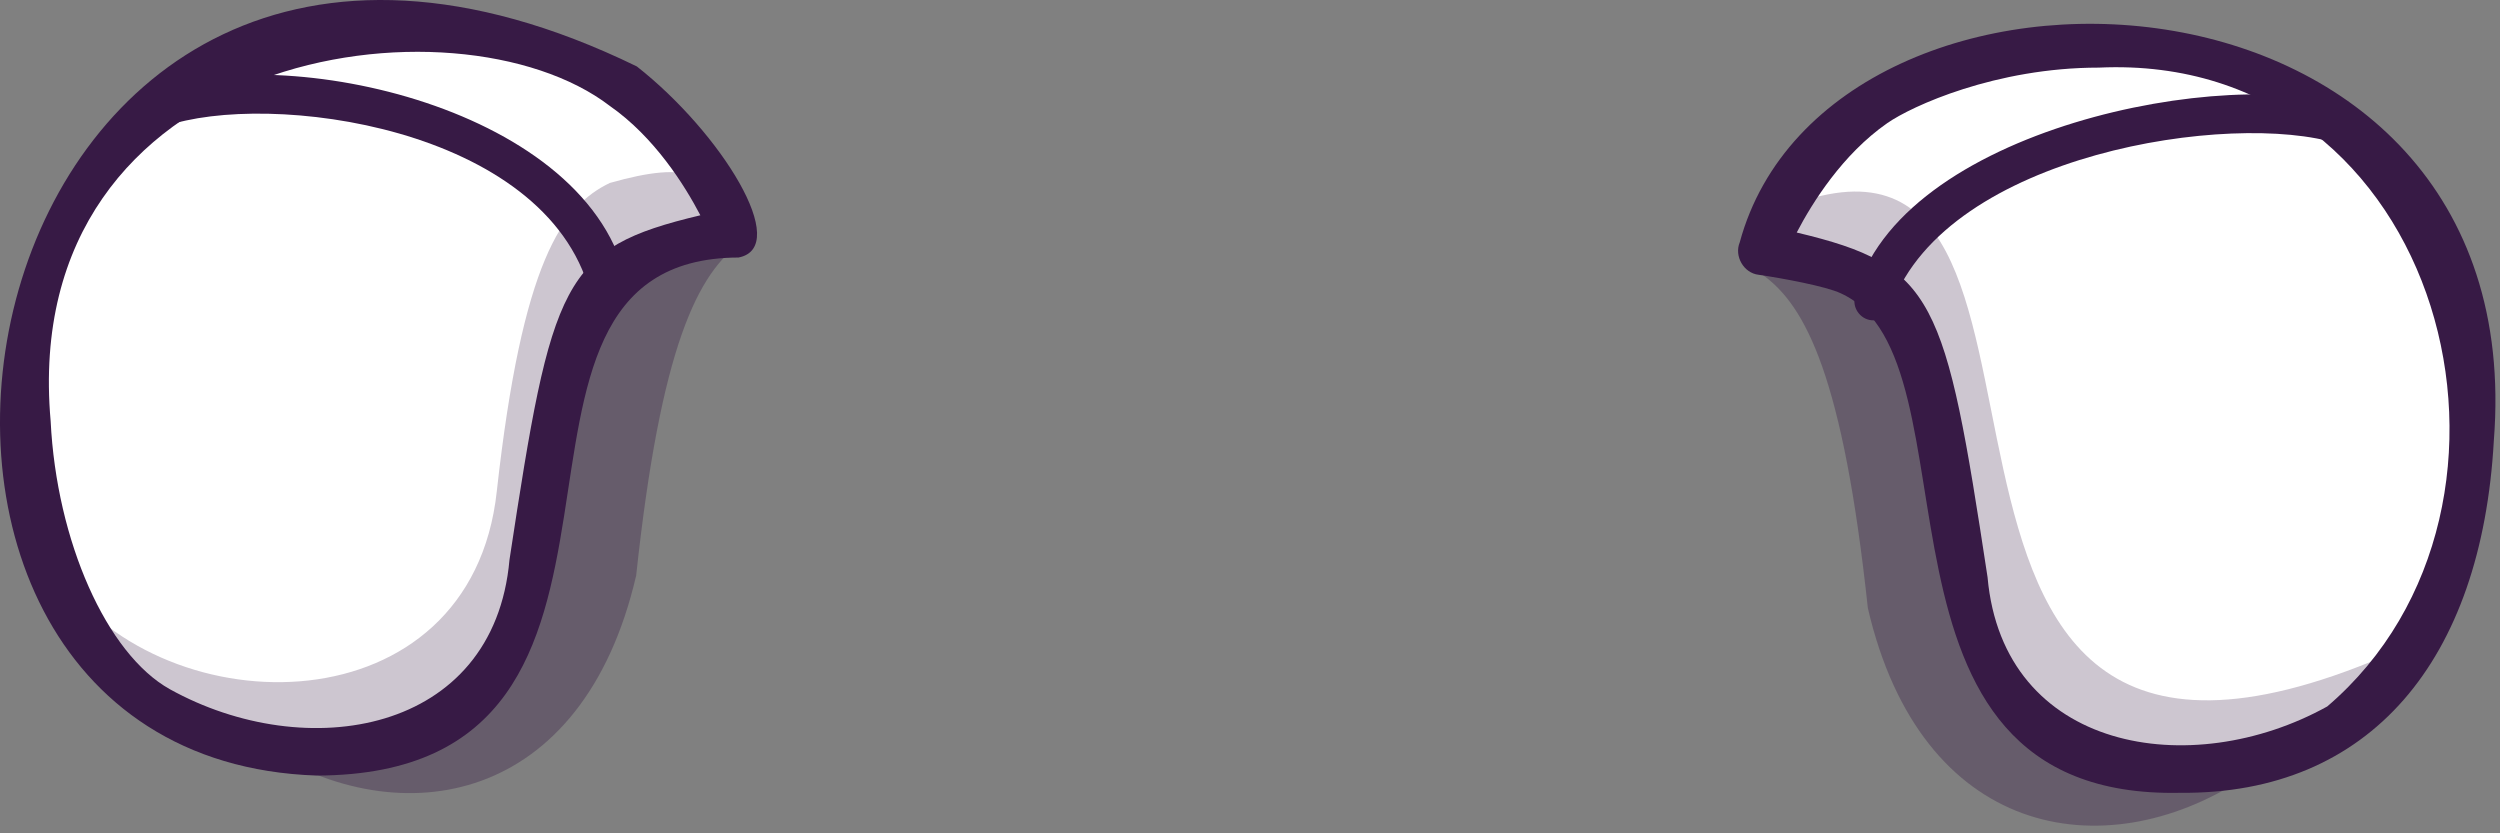
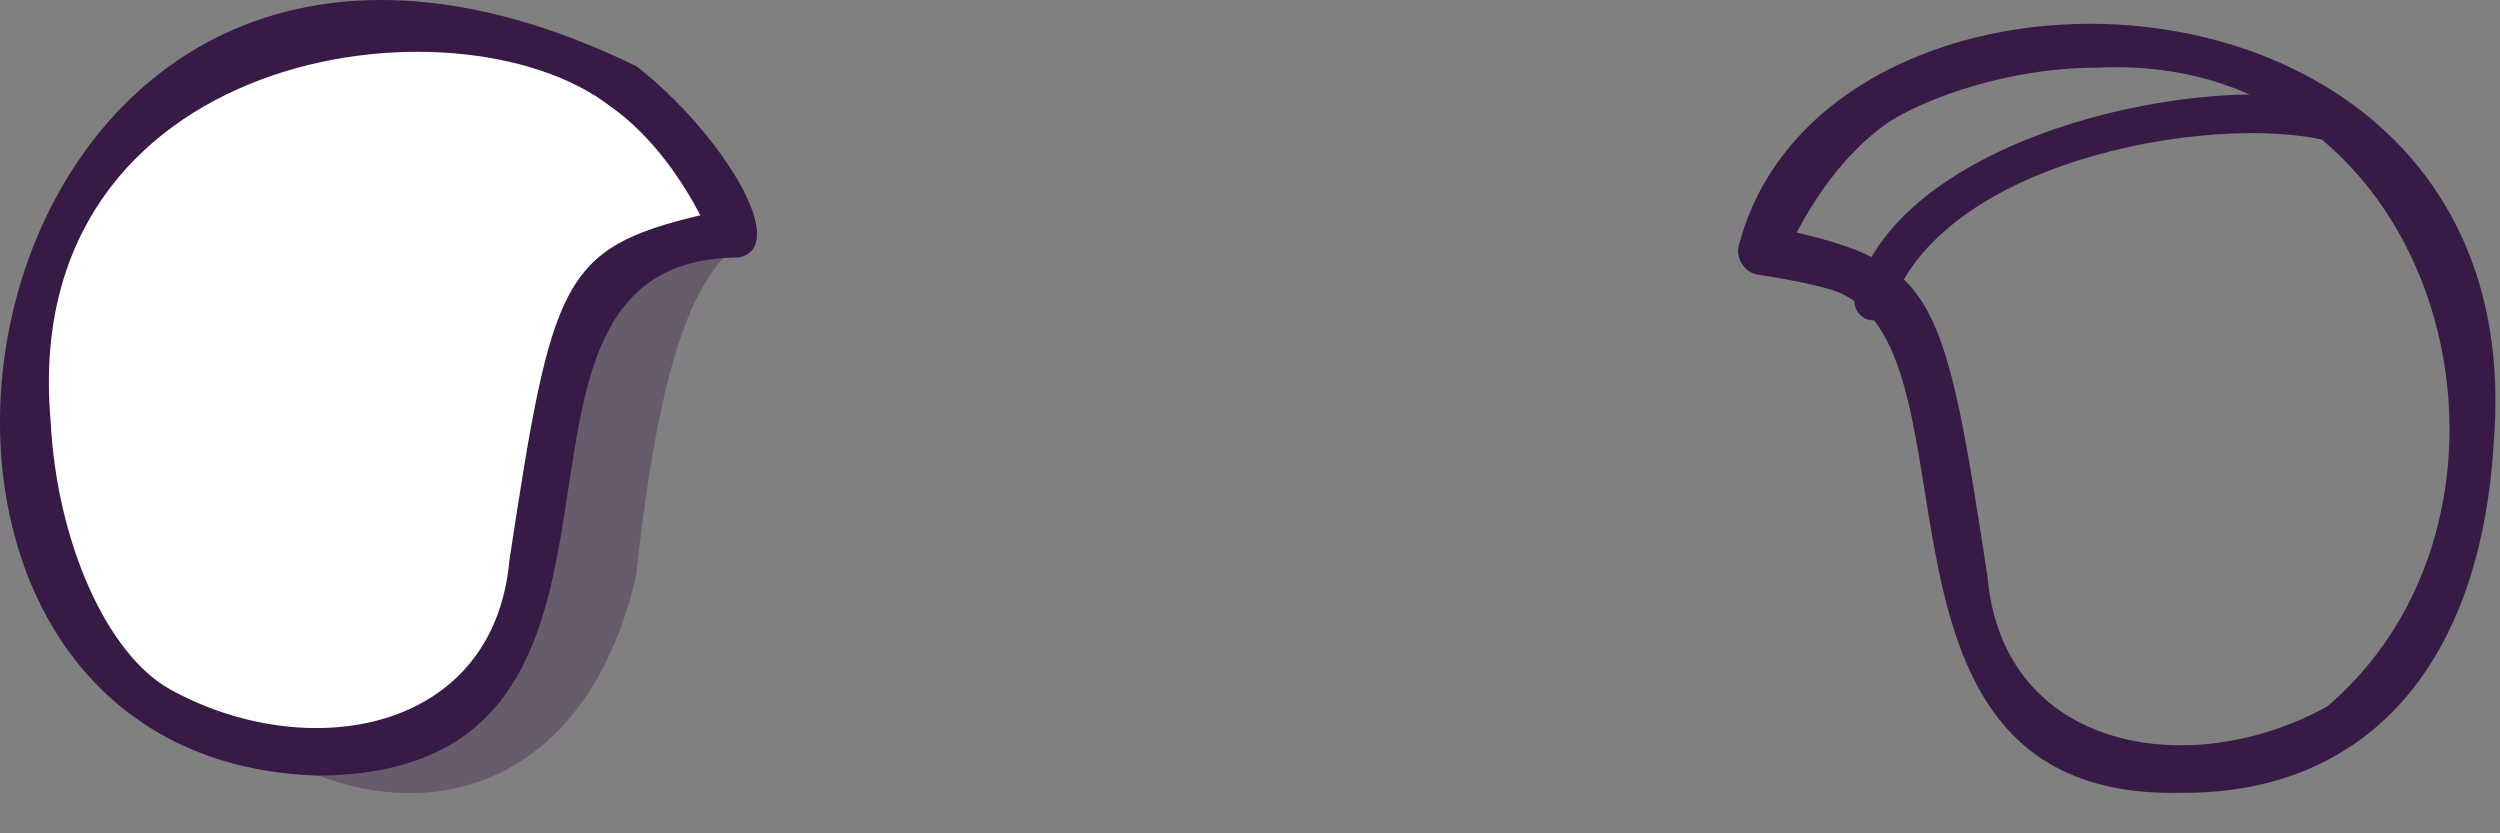
<svg xmlns="http://www.w3.org/2000/svg" width="105" height="35" viewBox="0 0 105 35" fill="none">
  <rect x="0" y="0" width="105" height="35" fill="#808080" stroke="none" />
  <g opacity="0.35">
    <path d="M31.174 10.152C29.305 11.454 27.752 14.544 26.72 24.169C22.26 43.432 -3.803 29.513 5.782 7.788C13.123 8.858 21.866 9.689 31.174 10.152Z" fill="#371A45" />
  </g>
  <path d="M26.18 3.62C8.82 -6.89 -8.494 15.491 6.649 29.829C12.272 32.968 21.412 32.407 22.389 23.627C23.459 14.01 25.125 11.647 27.137 10.683C28.11 10.217 30.877 9.818 30.877 9.818C30.877 9.818 29.36 5.839 26.18 3.62V3.62Z" fill="white" />
  <g opacity="0.25">
-     <path d="M2.472 24.203C5.274 33.555 20.95 34.97 22.391 23.629C24.108 11.528 24.8 10.842 30.877 9.818C30.142 7.197 28.972 6.732 25.613 7.684C23.602 8.648 21.935 11.012 20.866 20.627C19.791 30.646 7.009 30.621 2.472 24.203V24.203Z" fill="#371A45" />
-   </g>
+     </g>
  <path d="M13.308 32.574C29.604 32.523 18.792 10.852 31.019 10.816C33.258 10.378 30.301 5.582 26.747 2.79C-1.93 -11.182 -9.33 31.825 13.308 32.574ZM29.415 9.042C23.593 10.426 23.179 11.784 21.398 23.514C20.746 30.845 12.855 32.122 7.132 28.946C4.48 27.465 2.375 22.728 2.127 17.684C0.745 2.039 19.183 -0.483 25.614 4.45C27.491 5.759 28.757 7.783 29.415 9.042Z" fill="#371A45" />
-   <path d="M25.558 12.92C26.049 12.925 26.439 12.455 26.34 11.966C24.85 4.528 11.954 1.722 6.356 3.805C5.39 4.157 5.943 5.689 6.91 5.312C11.262 3.787 22.898 5.314 24.778 12.266C24.85 12.652 25.184 12.92 25.558 12.92H25.558Z" fill="#371A45" />
  <g opacity="0.35">
-     <path d="M73.995 11.52C75.865 12.822 77.417 15.912 78.449 25.537C82.909 44.8 108.972 30.881 99.387 9.156C92.046 10.226 83.304 11.056 73.995 11.52Z" fill="#371A45" />
-   </g>
-   <path d="M78.695 4.345C96.055 -6.166 113.369 16.215 98.226 30.553C92.603 33.693 83.463 33.131 82.486 24.351C81.416 14.735 79.749 12.371 77.738 11.408C76.764 10.941 73.998 10.542 73.998 10.542C73.998 10.542 75.514 6.563 78.695 4.344V4.345Z" fill="white" />
+     </g>
  <g opacity="0.25">
-     <path d="M73.999 10.542C88.219 10.348 74.585 39.74 98.227 30.551C99.65 29.758 100.926 28.165 101.893 26.121C101.352 26.726 100.771 27.212 100.16 27.552C76.31 37.711 89.713 2.715 74.873 8.75C74.285 9.786 73.999 10.542 73.999 10.542Z" fill="#371A45" />
-   </g>
+     </g>
  <path d="M91.569 33.298C99.55 33.371 104.227 27.736 104.741 18.508C106.405 -2.561 76.838 -3.691 73.068 10.181C72.83 10.761 73.238 11.467 73.856 11.54C74.869 11.687 76.702 12.028 77.311 12.318C83.425 15.097 77.423 33.596 91.568 33.298L91.569 33.298ZM88.151 2.84C102.657 2.177 107.6 21.254 97.745 29.671C92.021 32.845 84.13 31.57 83.477 24.239C81.692 12.505 81.291 11.155 75.462 9.766C76.119 8.507 77.385 6.484 79.262 5.174C80.294 4.454 83.82 2.84 88.151 2.84Z" fill="#371A45" />
  <path d="M78.681 13.454C79.058 13.454 79.393 13.181 79.463 12.794C81.799 6.46 93.749 4.632 98.199 6.037C99.153 6.419 99.731 4.878 98.754 4.53C93.748 2.675 79.688 5.394 77.898 12.505C77.805 12.993 78.192 13.459 78.681 13.454H78.681Z" fill="#371A45" />
</svg>